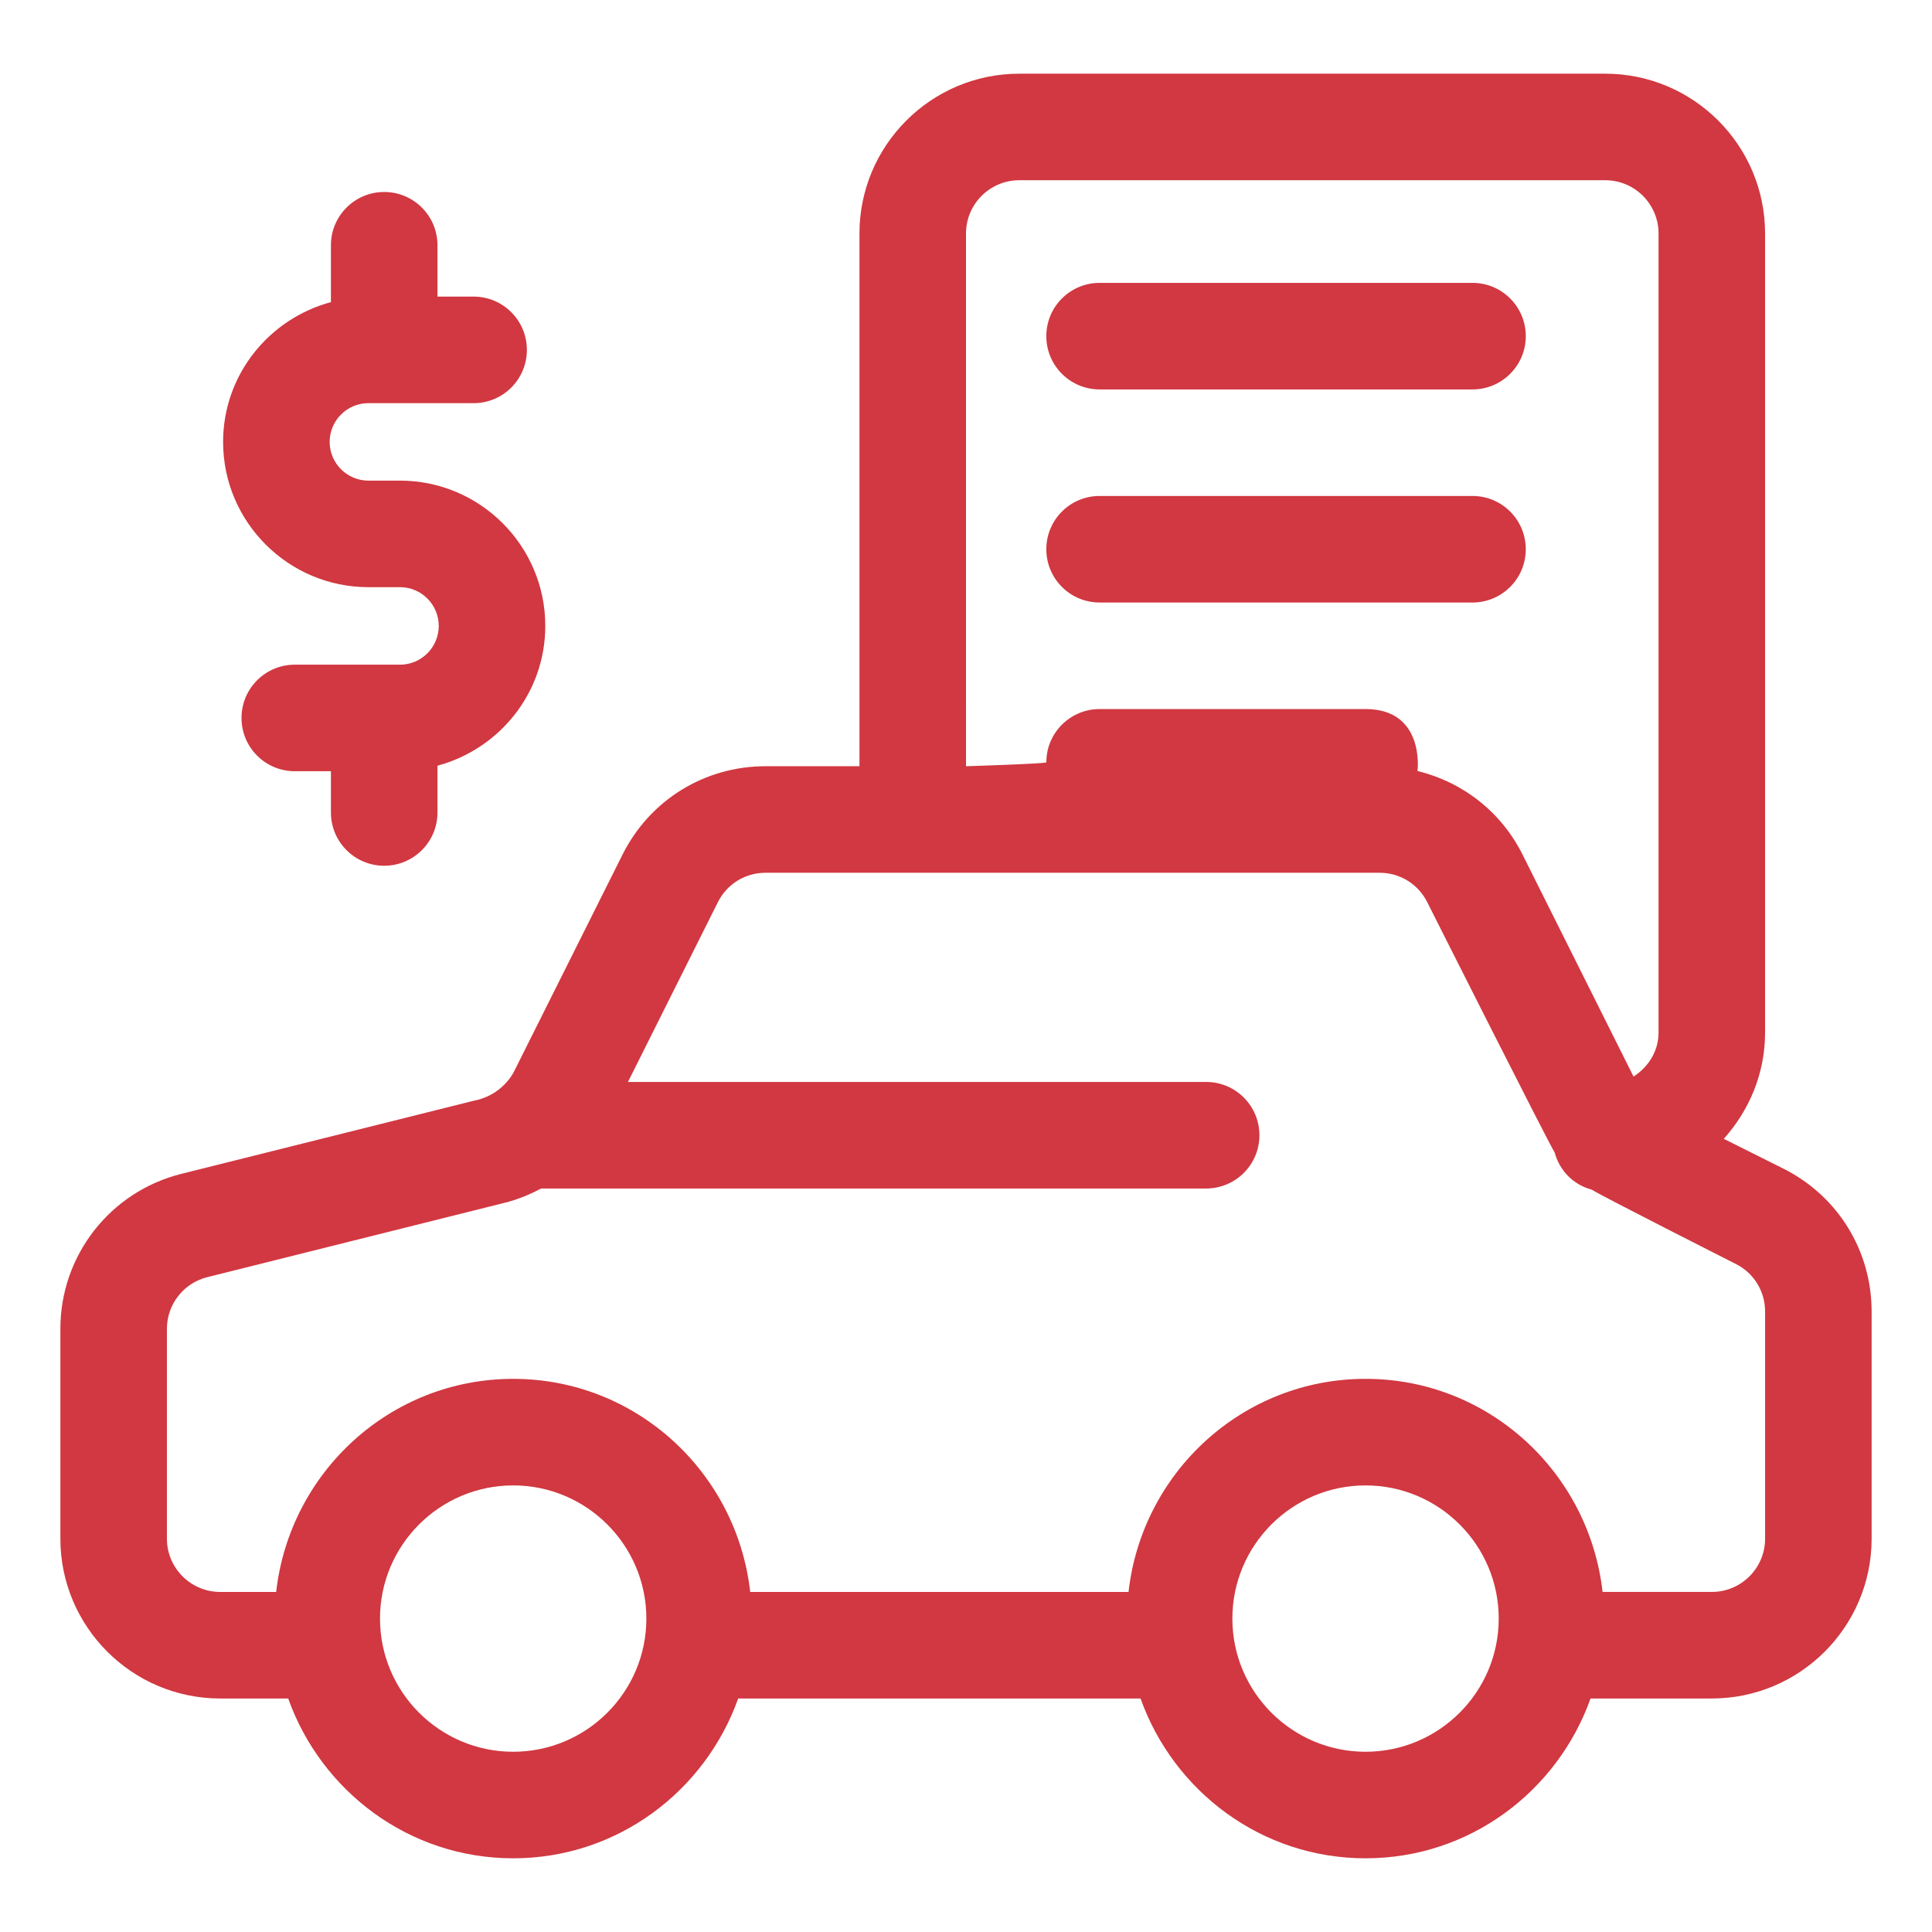
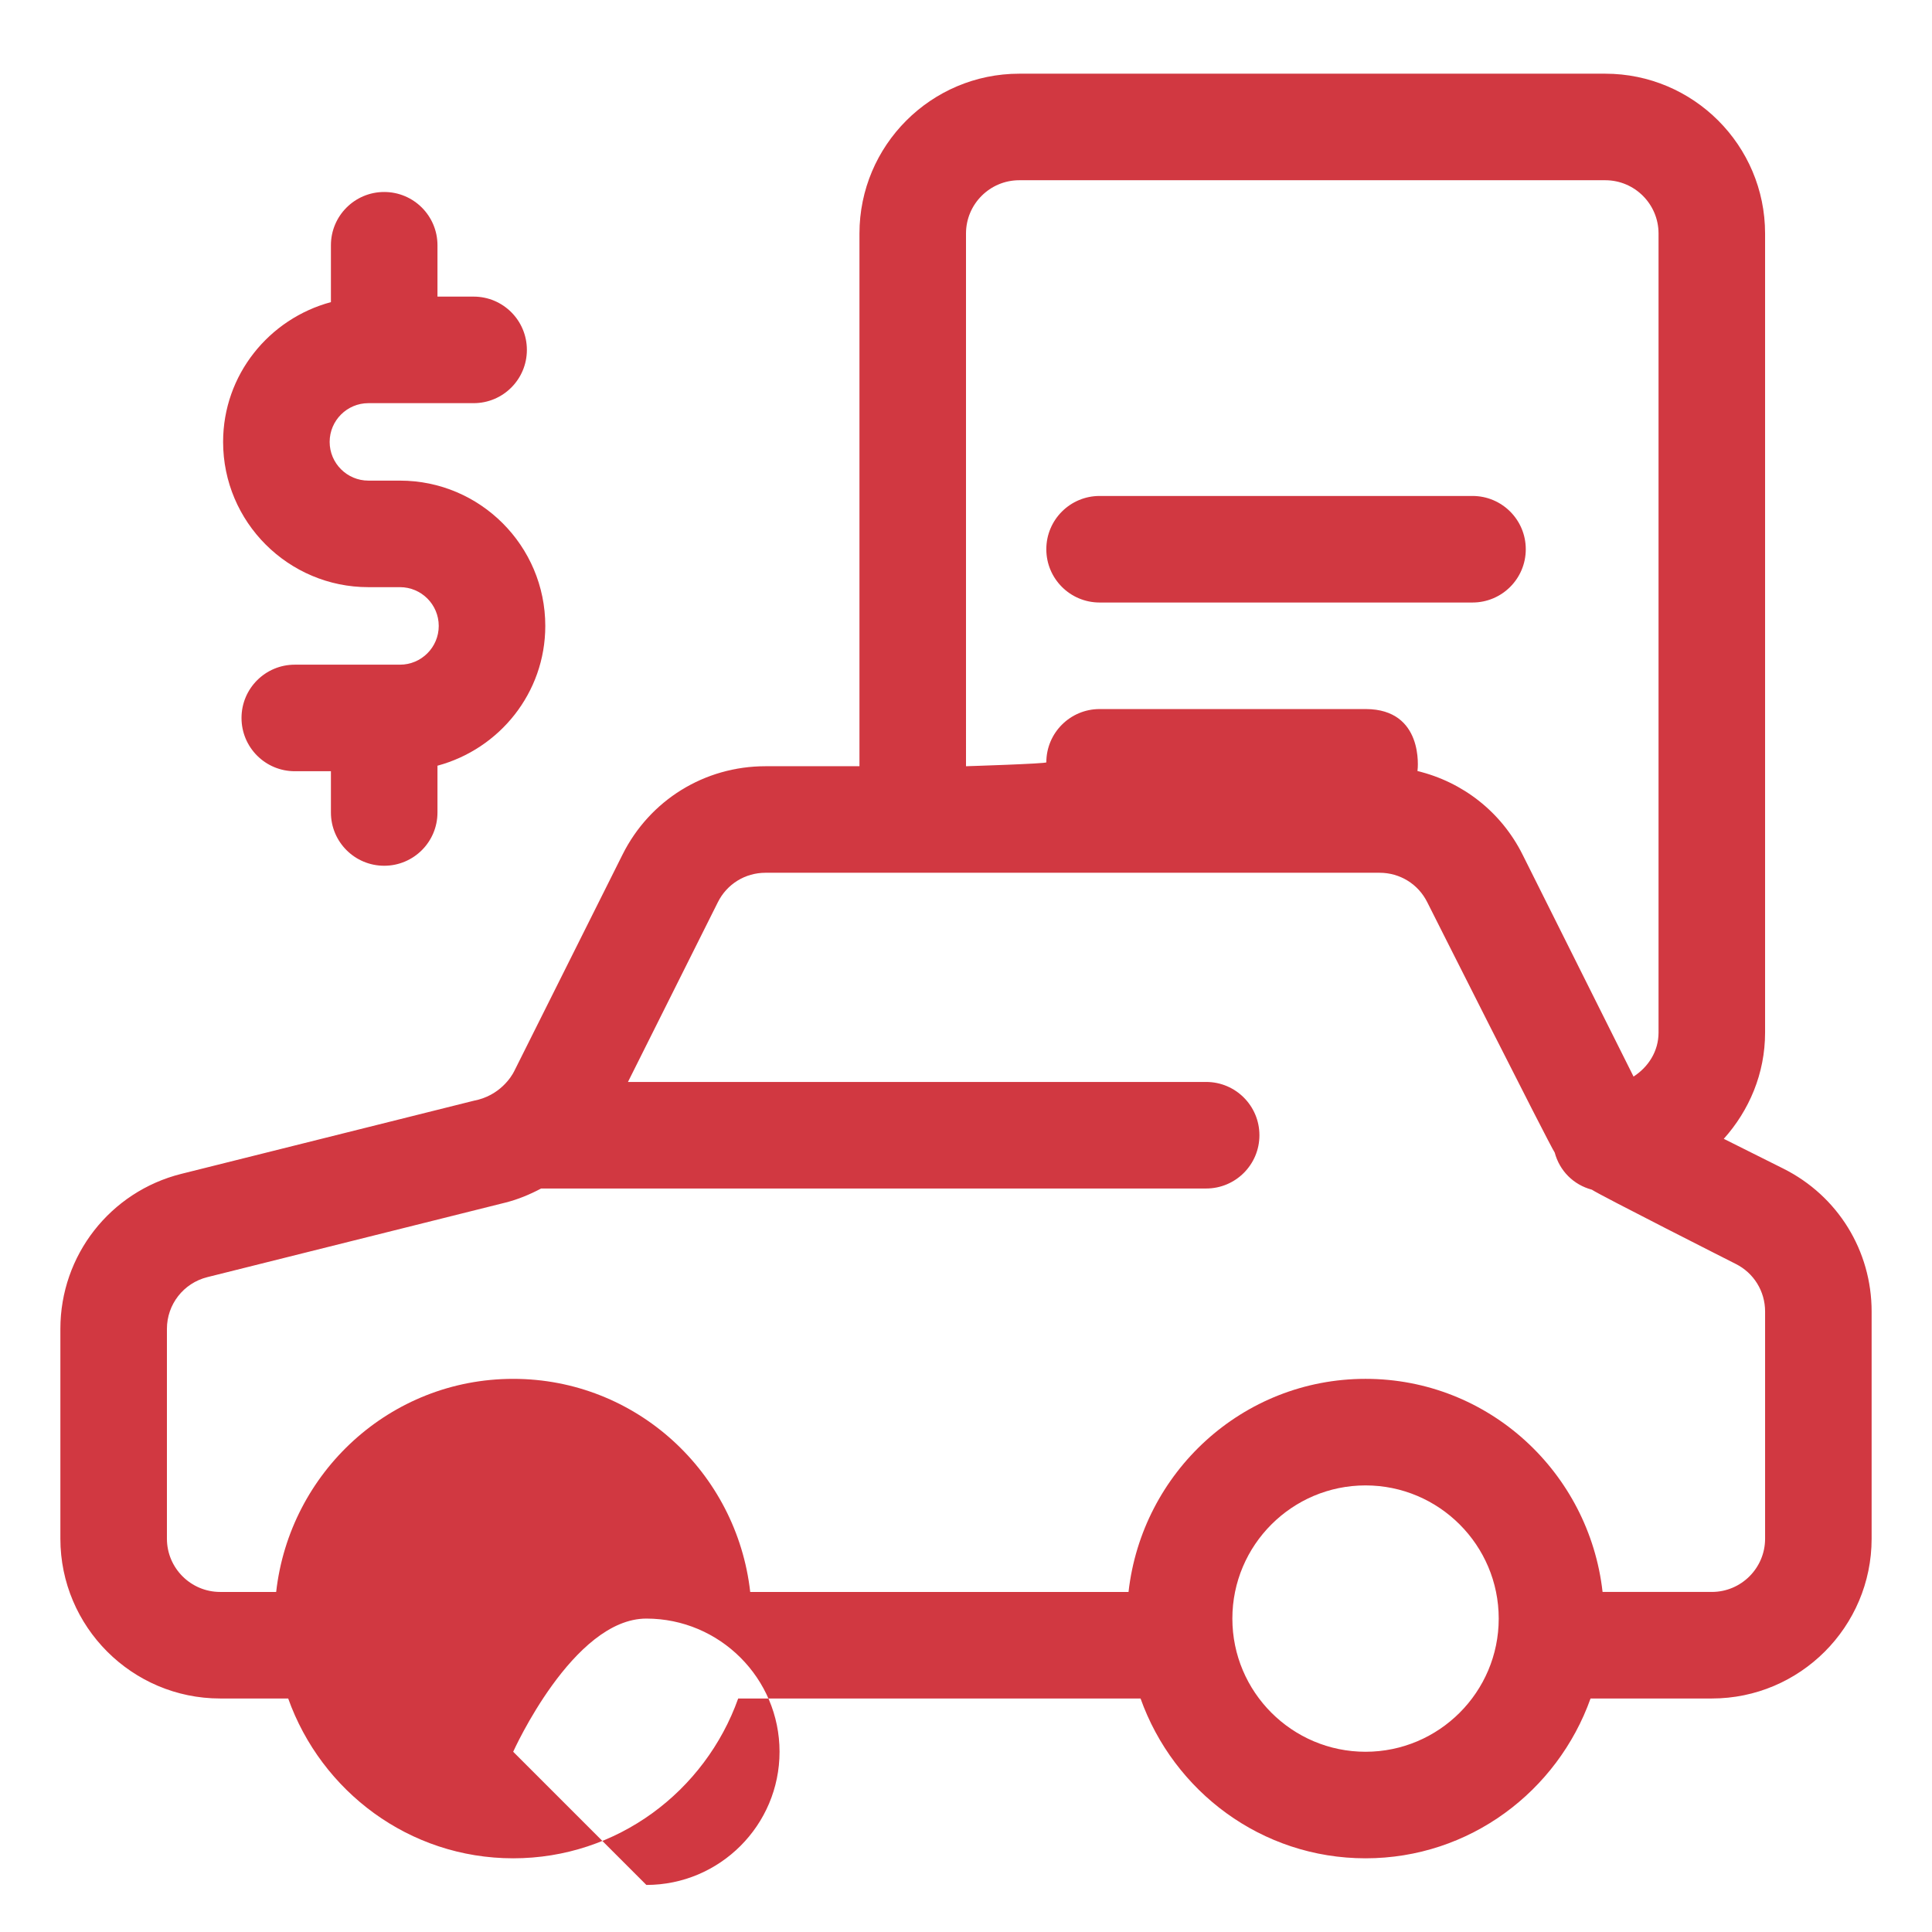
<svg xmlns="http://www.w3.org/2000/svg" id="Layer_1" enable-background="new 0 0 512 512" viewBox="0 0 512 512" width="300" height="300" version="1.1">
  <g width="100%" height="100%" transform="matrix(1,0,0,1,0,0)">
    <g>
-       <path d="m291.404 103.201h98.824c7.796 0 14.118-6.314 14.118-14.118s-6.321-14.118-14.118-14.118h-98.824c-7.796 0-14.118 6.314-14.118 14.118s6.322 14.118 14.118 14.118z" fill="#d13841" fill-opacity="1" data-original-color="#000000ff" stroke="none" stroke-opacity="1" />
      <path d="m291.404 159.672h98.824c7.796 0 14.118-6.314 14.118-14.118s-6.321-14.118-14.118-14.118h-98.824c-7.796 0-14.118 6.314-14.118 14.118s6.322 14.118 14.118 14.118z" fill="#d13841" fill-opacity="1" data-original-color="#000000ff" stroke="none" stroke-opacity="1" />
      <path d="m101.816 229.433c7.796 0 14.118-6.314 14.118-14.118v-12.395c16.399-4.412 28.573-19.268 28.573-37.044 0-21.232-17.275-38.506-38.506-38.506h-8.369c-5.666 0-10.271-4.605-10.271-10.257 0-5.666 4.605-10.271 10.271-10.271h27.877c7.803 0 14.118-6.314 14.118-14.118s-6.314-14.118-14.118-14.118h-9.575v-13.608c0-7.803-6.321-14.118-14.118-14.118s-14.118 6.314-14.118 14.118v15.07c-16.399 4.412-28.573 19.268-28.573 37.044 0 21.232 17.275 38.493 38.506 38.493h8.369c5.666 0 10.271 4.605 10.271 10.271s-4.605 10.271-10.271 10.271h-27.877c-7.803 0-14.118 6.314-14.118 14.118 0 7.803 6.314 14.118 14.118 14.118h9.575v10.933c0 7.803 6.321 14.117 14.118 14.117z" fill="#d13841" fill-opacity="1" data-original-color="#000000ff" stroke="none" stroke-opacity="1" />
-       <path d="m421.51 450.118h32.137c23.355 0 42.353-18.998 42.353-42.353v-60.193c0-16.144-8.968-30.662-23.41-37.886l-15.772-7.887c6.728-7.5 10.947-17.304 10.947-28.152v-211.765c0-23.355-18.998-42.353-42.353-42.353h-155.294c-23.355 0-42.353 18.998-42.353 42.353v141.176h-24.899c-16.158 0-30.669 8.975-37.886 23.41l-28.745 57.477c-.641 1.294-3.761 6.461-10.671 7.759l-77.482 19.374c-18.888 4.715-32.082 21.618-32.082 41.085v55.602c0 23.355 18.998 42.353 42.353 42.353h18.019c8.768 24.596 32.061 42.353 59.628 42.353s50.859-17.757 59.628-42.353h106.627c8.768 24.596 32.061 42.353 59.628 42.353 27.566 0 50.859-17.758 59.627-42.353zm-165.51-388.236c0-7.79 6.328-14.118 14.118-14.118h155.294c7.79 0 14.118 6.328 14.118 14.118v211.765c0 4.972-2.73 9.14-6.625 11.655l-29.414-58.833c-5.68-11.353-15.896-19.249-27.849-22.137.138-.78 1.654-16.365-13.649-16.424h-70.588c-7.796 0-14.118 6.314-14.118 14.118 0 .367-21.287 1.034-21.287 1.034zm-120 402.353c-19.46 0-35.294-15.827-35.294-35.294s15.834-35.294 35.294-35.294 35.294 15.827 35.294 35.294-15.834 35.294-35.294 35.294zm163.07-42.353h-100.257c-3.564-31.678-30.2-56.471-62.813-56.471s-59.249 24.793-62.813 56.471h-14.834c-7.79 0-14.118-6.328-14.118-14.118v-55.602c0-6.494 4.398-12.119 10.699-13.704l78.95-19.743c3.364-.838 6.521-2.161 9.52-3.75h176.236c7.796 0 14.118-6.314 14.118-14.118 0-7.803-6.321-14.118-14.118-14.118h-153.226l23.824-47.633c2.399-4.812 7.238-7.803 12.629-7.803h162.739c5.391 0 10.23 2.992 12.629 7.803 0 0 32.488 64.544 33.778 66.345 1.303 4.868 4.984 8.545 9.851 9.84 1.792 1.284 38.1 19.66 38.1 19.66 4.812 2.399 7.803 7.252 7.803 12.629v60.193c0 7.79-6.328 14.118-14.118 14.118h-28.952c-3.564-31.678-30.2-56.471-62.813-56.471s-59.25 24.795-62.814 56.472zm27.518 7.059c0-19.467 15.834-35.294 35.294-35.294s35.294 15.827 35.294 35.294-15.834 35.294-35.294 35.294-35.294-15.827-35.294-35.294z" fill="#d13841" fill-opacity="1" data-original-color="#000000ff" stroke="none" stroke-opacity="1" />
+       <path d="m421.51 450.118h32.137c23.355 0 42.353-18.998 42.353-42.353v-60.193c0-16.144-8.968-30.662-23.41-37.886l-15.772-7.887c6.728-7.5 10.947-17.304 10.947-28.152v-211.765c0-23.355-18.998-42.353-42.353-42.353h-155.294c-23.355 0-42.353 18.998-42.353 42.353v141.176h-24.899c-16.158 0-30.669 8.975-37.886 23.41l-28.745 57.477c-.641 1.294-3.761 6.461-10.671 7.759l-77.482 19.374c-18.888 4.715-32.082 21.618-32.082 41.085v55.602c0 23.355 18.998 42.353 42.353 42.353h18.019c8.768 24.596 32.061 42.353 59.628 42.353s50.859-17.757 59.628-42.353h106.627c8.768 24.596 32.061 42.353 59.628 42.353 27.566 0 50.859-17.758 59.627-42.353zm-165.51-388.236c0-7.79 6.328-14.118 14.118-14.118h155.294c7.79 0 14.118 6.328 14.118 14.118v211.765c0 4.972-2.73 9.14-6.625 11.655l-29.414-58.833c-5.68-11.353-15.896-19.249-27.849-22.137.138-.78 1.654-16.365-13.649-16.424h-70.588c-7.796 0-14.118 6.314-14.118 14.118 0 .367-21.287 1.034-21.287 1.034zm-120 402.353s15.834-35.294 35.294-35.294 35.294 15.827 35.294 35.294-15.834 35.294-35.294 35.294zm163.07-42.353h-100.257c-3.564-31.678-30.2-56.471-62.813-56.471s-59.249 24.793-62.813 56.471h-14.834c-7.79 0-14.118-6.328-14.118-14.118v-55.602c0-6.494 4.398-12.119 10.699-13.704l78.95-19.743c3.364-.838 6.521-2.161 9.52-3.75h176.236c7.796 0 14.118-6.314 14.118-14.118 0-7.803-6.321-14.118-14.118-14.118h-153.226l23.824-47.633c2.399-4.812 7.238-7.803 12.629-7.803h162.739c5.391 0 10.23 2.992 12.629 7.803 0 0 32.488 64.544 33.778 66.345 1.303 4.868 4.984 8.545 9.851 9.84 1.792 1.284 38.1 19.66 38.1 19.66 4.812 2.399 7.803 7.252 7.803 12.629v60.193c0 7.79-6.328 14.118-14.118 14.118h-28.952c-3.564-31.678-30.2-56.471-62.813-56.471s-59.25 24.795-62.814 56.472zm27.518 7.059c0-19.467 15.834-35.294 35.294-35.294s35.294 15.827 35.294 35.294-15.834 35.294-35.294 35.294-35.294-15.827-35.294-35.294z" fill="#d13841" fill-opacity="1" data-original-color="#000000ff" stroke="none" stroke-opacity="1" />
    </g>
  </g>
</svg>